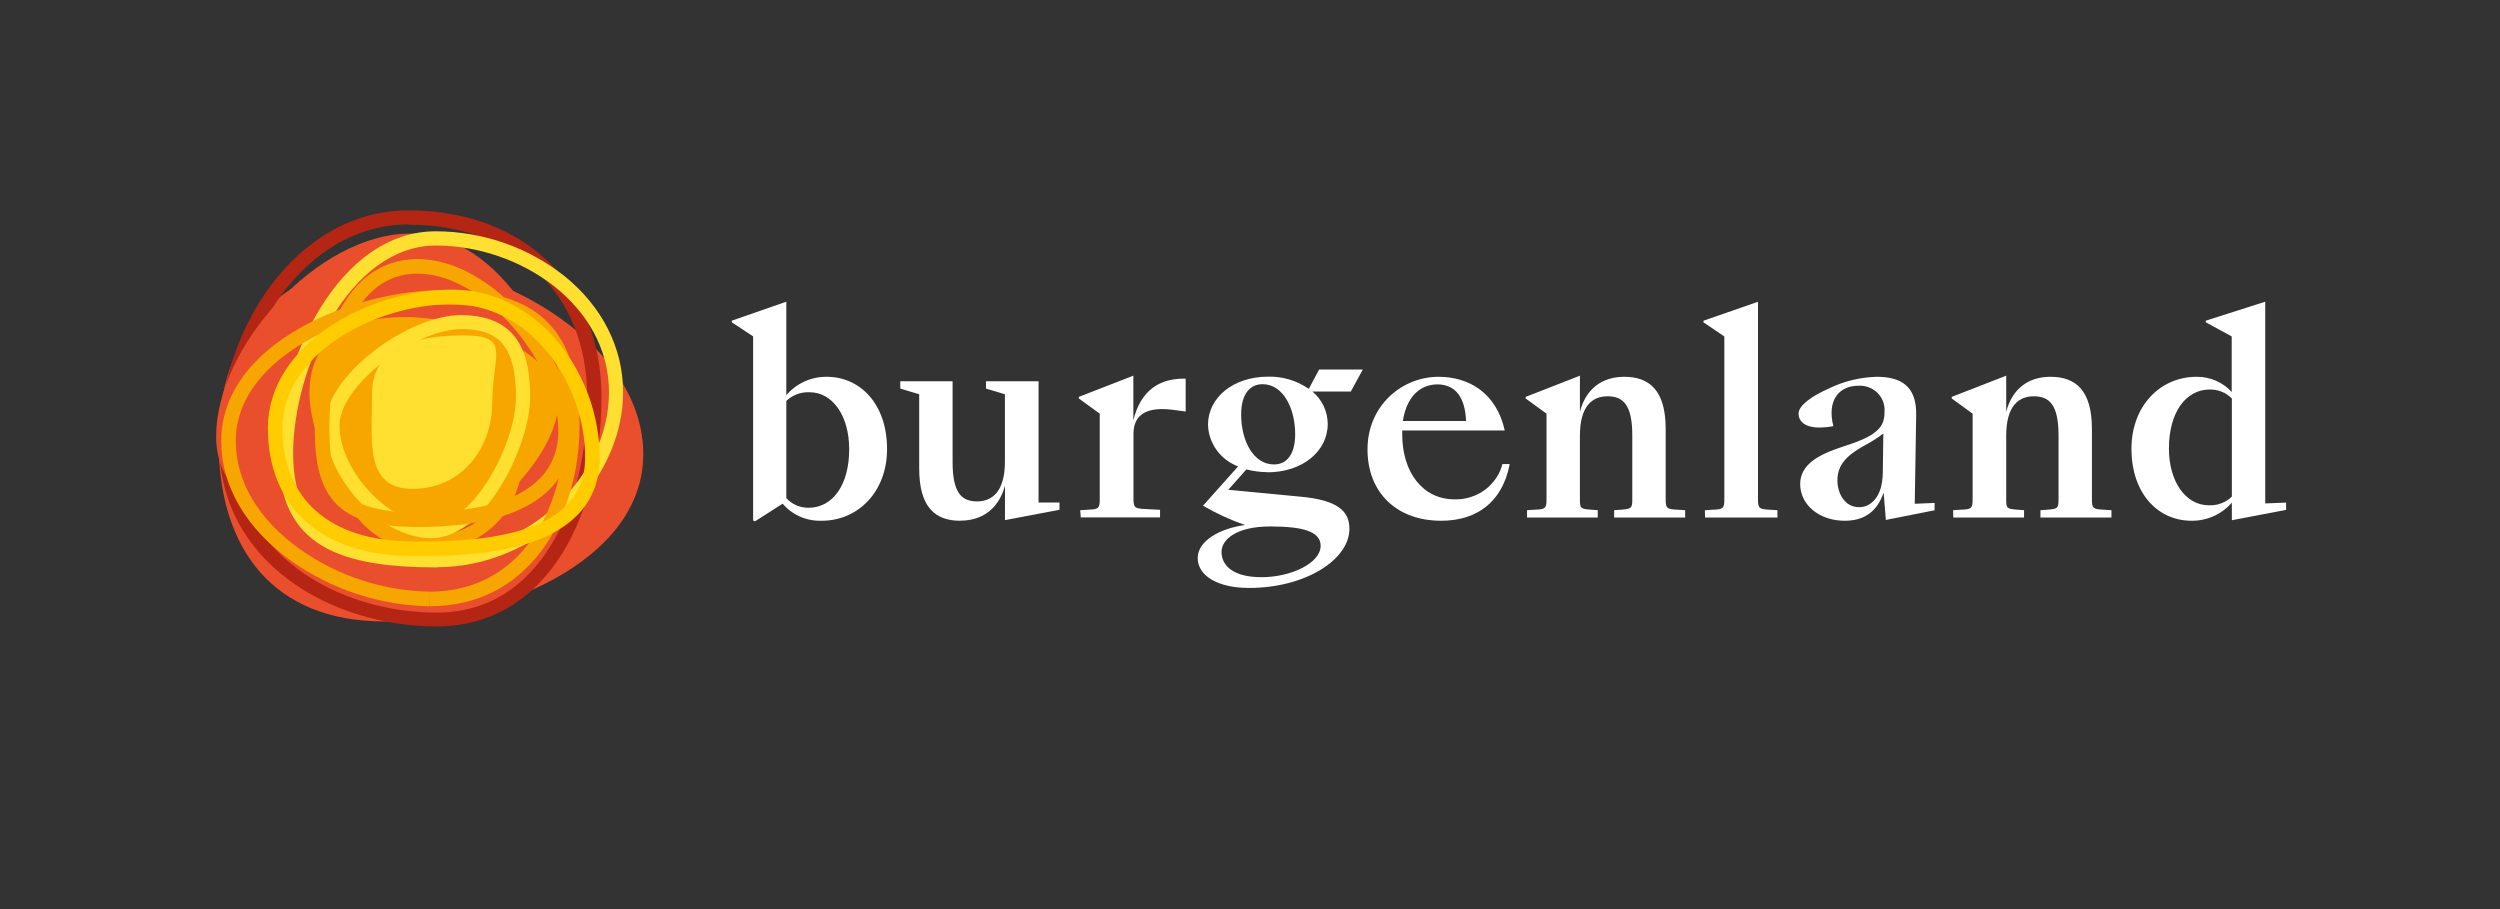
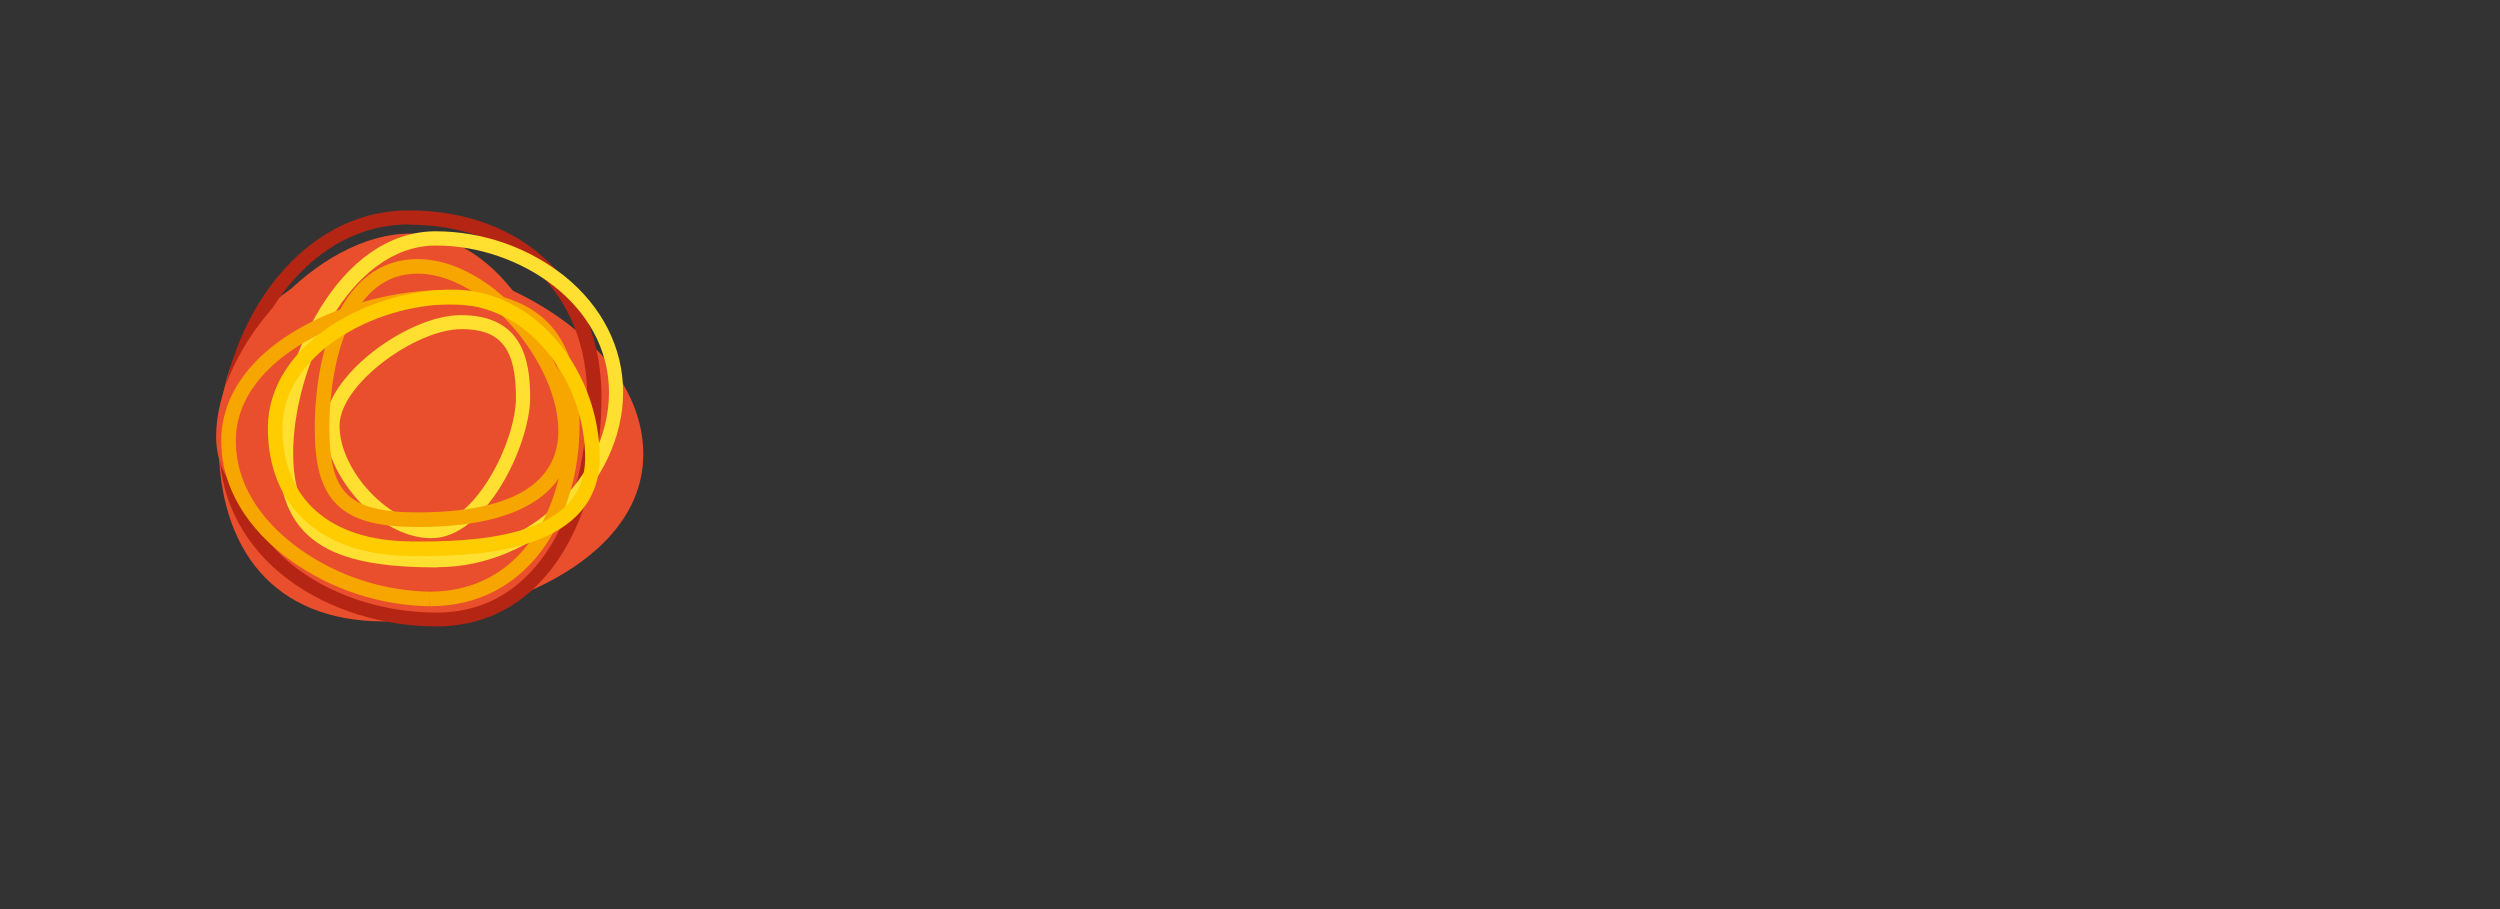
<svg xmlns="http://www.w3.org/2000/svg" width="165" height="60" viewBox="0 0 165 60" fill="none">
  <rect x="0" y="0" width="165" height="60" fill="#333333" stroke="none" />
-   <path d="M143.149 29.592C143.149 27.213 144.271 25.709 145.831 25.709C146.105 25.702 146.377 25.751 146.63 25.852C146.884 25.954 147.113 26.106 147.302 26.299V32.777C147.105 32.969 146.869 33.119 146.61 33.217C146.351 33.316 146.073 33.361 145.795 33.35C144.251 33.35 143.149 31.793 143.149 29.592ZM144.657 34.37C145.161 34.372 145.659 34.266 146.117 34.059C146.574 33.852 146.979 33.549 147.302 33.172V34.335L150.883 33.653V33.172L149.506 33.226V19.912L145.582 21.164V21.272L147.292 22.202V25.872C147.003 25.553 146.646 25.298 146.247 25.125C145.847 24.952 145.414 24.864 144.977 24.868C142.551 24.868 140.677 26.818 140.677 29.611C140.677 32.618 142.459 34.37 144.647 34.37H144.657ZM128.918 34.156H133.587V33.672L133.107 33.637C132.453 33.583 132.41 33.548 132.41 32.975V28.751C132.41 26.764 133.254 26.155 134.228 26.155C135.258 26.155 135.863 26.713 135.863 28.732V32.975C135.863 33.548 135.791 33.583 135.167 33.637L134.67 33.672V34.156H139.356V33.672L138.784 33.637C138.159 33.602 138.067 33.548 138.067 32.975V28.321C138.067 25.744 136.985 24.868 135.33 24.868C133.842 24.868 132.796 25.69 132.41 27.178V24.795L128.813 26.194V26.299L130.193 27.302V32.975C130.193 33.548 130.101 33.612 129.477 33.637L128.905 33.672L128.918 34.156ZM122.704 33.475C121.766 33.475 121.269 32.58 121.269 31.704C121.269 30.649 121.923 30.041 123.035 29.414C123.481 29.183 123.904 28.913 124.3 28.608L124.264 31.185C124.248 32.85 123.437 33.475 122.704 33.475ZM121.746 34.37C122.888 34.37 123.842 33.905 124.32 32.51L124.467 34.316L127.682 33.679V33.194L126.373 33.249L126.468 27.391C126.504 25.458 125.438 24.868 123.852 24.868C122.761 24.9 121.69 25.162 120.713 25.636C119.578 26.139 118.705 26.754 118.705 27.302C118.705 27.786 119.107 28.216 120.065 28.216C120.38 28.216 120.693 28.186 121.001 28.124C120.579 26.48 121.328 25.458 122.655 25.458C122.881 25.445 123.107 25.479 123.319 25.555C123.53 25.632 123.723 25.751 123.886 25.904C124.048 26.058 124.176 26.242 124.261 26.446C124.347 26.65 124.388 26.868 124.382 27.088C124.382 27.945 124.215 28.592 122.194 29.289C120.762 29.77 118.813 30.309 118.813 31.955C118.813 33.281 120.026 34.37 121.756 34.37H121.746ZM112.534 34.156H117.312V33.672L116.743 33.637C116.118 33.602 116.027 33.548 116.027 32.975V19.916L112.43 21.167V21.276L113.806 22.206V32.978C113.806 33.551 113.715 33.615 113.09 33.64L112.521 33.675L112.534 34.156ZM100.785 34.156H105.451V33.672L104.974 33.637C104.32 33.583 104.274 33.548 104.274 32.975V28.751C104.274 26.764 105.121 26.155 106.096 26.155C107.122 26.155 107.731 26.713 107.731 28.732V32.975C107.731 33.548 107.655 33.583 107.031 33.637L106.534 33.672V34.156H111.22V33.672L110.651 33.637C110.026 33.602 109.935 33.548 109.935 32.975V28.321C109.935 25.744 108.849 24.868 107.198 24.868C105.71 24.868 104.66 25.69 104.274 27.178V24.795L100.693 26.194V26.299L102.07 27.302V32.975C102.07 33.548 101.978 33.612 101.354 33.637L100.785 33.672V34.156ZM94.866 25.369C96.099 25.369 96.704 26.283 96.759 27.786H92.59C92.829 26.209 93.708 25.369 94.879 25.369H94.866ZM95.118 34.37C97.453 34.37 99.16 33.153 99.64 30.63H99.16C98.982 31.312 98.57 31.915 97.993 32.338C97.415 32.761 96.707 32.979 95.984 32.956C93.908 32.956 92.547 31.169 92.547 28.681V28.41H99.313C98.764 25.942 96.962 24.868 94.941 24.868C92.544 24.868 90.255 26.754 90.255 29.665C90.255 32.475 92.145 34.37 95.121 34.37H95.118ZM83.237 38.093C81.439 38.093 80.621 37.361 80.621 36.427C80.621 35.606 81.602 34.746 83.839 34.746C85.952 34.746 87.162 35.064 87.162 36.02C87.162 37.166 85.216 38.096 83.237 38.096V38.093ZM84.084 30.653C82.704 30.653 81.916 29.06 81.916 27.359C81.916 25.999 82.502 25.356 83.329 25.356C84.689 25.356 85.481 26.948 85.481 28.665C85.481 30.006 84.909 30.653 84.084 30.653ZM83.643 31.172C85.975 31.172 87.629 29.774 87.629 27.987C87.63 27.579 87.54 27.176 87.365 26.805C87.191 26.435 86.936 26.105 86.619 25.84H89.153L89.944 24.391H87.06L86.38 25.665C85.6 25.12 84.658 24.837 83.698 24.859C81.383 24.859 79.729 26.254 79.729 28.025C79.743 28.624 79.939 29.206 80.292 29.697C80.645 30.188 81.14 30.566 81.714 30.783L79.398 33.376C80.278 33.888 81.206 34.315 82.171 34.65C80.481 34.883 79.048 35.708 79.048 36.832C79.048 37.956 80.298 38.804 82.43 38.804C86.158 38.804 89.061 36.94 89.061 34.902C89.061 33.701 88.254 32.991 85.736 32.771L81.069 32.325L82.263 30.981C82.713 31.099 83.177 31.16 83.643 31.162V31.172ZM71.331 34.15H76.563V33.647L75.582 33.596C74.957 33.558 74.81 33.542 74.81 32.959V28.627C74.81 27.589 75.399 26.783 77.427 27.05L78.254 27.159V24.993H78.09C76.563 24.993 75.278 25.744 74.801 27.748V24.795L71.203 26.194V26.299L72.583 27.302V32.975C72.583 33.548 72.492 33.612 71.867 33.637L71.295 33.672L71.331 34.15ZM63.385 34.363C64.873 34.363 65.922 33.542 66.328 32.054V34.328L69.925 33.647V33.166H68.545V25.162H65.075V25.646L66.324 26.021V30.481C66.324 32.468 65.461 33.093 64.487 33.093C63.46 33.093 62.871 32.522 62.871 30.5V25.162H59.418V25.646L60.667 26.021V30.917C60.667 33.513 61.749 34.37 63.385 34.37V34.363ZM53.43 25.888C54.954 25.888 56.047 27.445 56.047 29.646C56.047 32.026 54.944 33.513 53.365 33.513C53.088 33.515 52.813 33.459 52.56 33.349C52.307 33.239 52.081 33.078 51.897 32.876V26.461C52.097 26.269 52.336 26.119 52.598 26.02C52.86 25.922 53.14 25.877 53.421 25.888H53.43ZM54.542 24.868C54.036 24.867 53.536 24.976 53.079 25.186C52.621 25.397 52.217 25.704 51.897 26.085V19.912L48.3 21.164V21.272L49.706 22.202V34.354L49.837 34.405L51.655 33.242C51.966 33.61 52.361 33.902 52.807 34.098C53.253 34.293 53.739 34.386 54.228 34.37C56.651 34.37 58.545 32.436 58.545 29.646C58.545 26.62 56.743 24.868 54.559 24.868" fill="white" />
  <path d="M42.456 29.977C42.456 37.122 32.645 41.014 25.36 41.014C18.074 41.014 14.428 36.281 14.428 29.14C14.428 21.998 18.604 17.304 25.906 17.304C33.208 17.304 42.456 22.839 42.456 29.977Z" fill="#E94F2D" />
  <path d="M28.813 41.342C21.854 41.342 14.46 37.115 14.46 29.286C14.46 21.849 19.49 13.886 26.975 13.886C34.585 13.886 39.699 18.839 39.699 26.212C39.699 30.127 38.797 33.761 37.155 36.453C35.193 39.638 32.319 41.342 28.813 41.342ZM26.975 14.813C20.059 14.813 15.412 22.295 15.412 29.302C15.412 36.529 22.315 40.431 28.82 40.431C35.687 40.431 38.757 33.296 38.757 26.228C38.757 19.409 34.026 14.829 26.985 14.829" fill="#B52513" />
  <path d="M37.4 29.277C37.4 35.23 35.154 36.695 29.068 36.695C22.982 36.695 14.264 34.758 14.264 28.808C14.264 22.858 20.997 15.415 27.08 15.415C33.162 15.415 37.4 23.327 37.4 29.277Z" fill="#E94F2D" />
  <path d="M28.901 37.45C22.59 37.45 18.384 36.176 18.384 29.917C18.384 23.805 22.331 15.265 28.764 15.265C31.869 15.274 34.876 16.325 37.279 18.24C39.758 20.253 41.125 22.973 41.125 25.884C41.125 31.936 35.294 37.434 28.895 37.434L28.901 37.45ZM28.777 16.205C23.021 16.205 19.349 24.324 19.349 29.917C19.349 35.443 22.858 36.526 28.914 36.526C34.817 36.526 40.193 31.462 40.193 25.9C40.193 20.1 34.29 16.205 28.777 16.205Z" fill="#FFDF30" />
  <path d="M28.342 39.533C25.164 39.47 22.083 38.459 19.513 36.638C16.655 34.599 15.082 31.93 15.082 29.117C15.082 23.002 23.506 19.619 29.33 19.619C35.321 19.619 37.767 22.075 37.767 28.101C37.767 33.608 34.824 39.533 28.349 39.533" stroke="#F7A600" stroke-width="0.962" stroke-miterlimit="10" />
-   <path d="M36.848 26.579C36.848 30.2 31.269 35.739 27.564 35.739C23.859 35.739 20.425 29.579 20.425 25.954C20.425 22.33 23.041 20.925 26.74 20.925C30.438 20.925 36.848 22.954 36.848 26.579Z" fill="#F7A600" />
-   <path d="M28.123 36.338C24.026 36.338 21.812 32.497 21.812 28.885C21.812 23.177 24.755 21.976 27.201 21.976C30.974 21.976 34.542 25.77 34.542 29.78C34.542 33.701 31.962 36.338 28.123 36.338ZM27.211 22.903C24.267 22.903 22.773 24.916 22.773 28.885C22.773 33.169 25.471 35.411 28.133 35.411C31.455 35.411 33.604 33.201 33.604 29.78C33.604 26.244 30.497 22.903 27.211 22.903Z" fill="#F7A600" />
-   <path d="M32.495 26.531C32.495 29.649 30.422 32.264 27.234 32.264C24.045 32.264 24.552 29.14 24.552 26.021C24.552 22.903 27.41 22.136 30.595 22.136C33.78 22.136 32.495 23.41 32.495 26.541" fill="#FFDF30" />
  <path d="M28.473 35.52C24.918 35.52 21.439 31.267 21.439 28.098C21.439 24.782 26.956 20.798 30.412 20.798C34.454 20.798 34.99 23.706 34.99 26.238C34.99 29.372 32.047 35.52 28.48 35.52H28.473ZM30.442 21.725C27.462 21.725 22.41 25.346 22.41 28.095C22.41 31.07 25.706 34.59 28.493 34.59C31.279 34.59 34.052 29.229 34.052 26.235C34.052 22.986 33.038 21.721 30.455 21.721" fill="#FFDF30" />
  <path d="M27.567 34.3C22.789 34.3 21.256 32.844 21.256 28.308C21.256 23.359 22.891 17.578 27.557 17.578C29.771 17.578 32.211 18.941 34.254 21.317C36.181 23.547 37.332 26.216 37.332 28.42C37.332 31.102 35.638 34.3 27.567 34.3Z" stroke="#F7A600" stroke-width="0.962" stroke-miterlimit="10" />
  <path d="M27.214 36.214C21.544 36.214 18.159 33.236 18.159 28.251C18.159 23.155 24.333 19.597 29.876 19.597C32.417 19.597 34.781 20.807 36.557 22.999C38.192 25.063 39.086 27.593 39.101 30.2C39.101 36.22 30.772 36.22 27.214 36.22" stroke="#FFCC00" stroke-width="0.962" stroke-miterlimit="10" />
</svg>